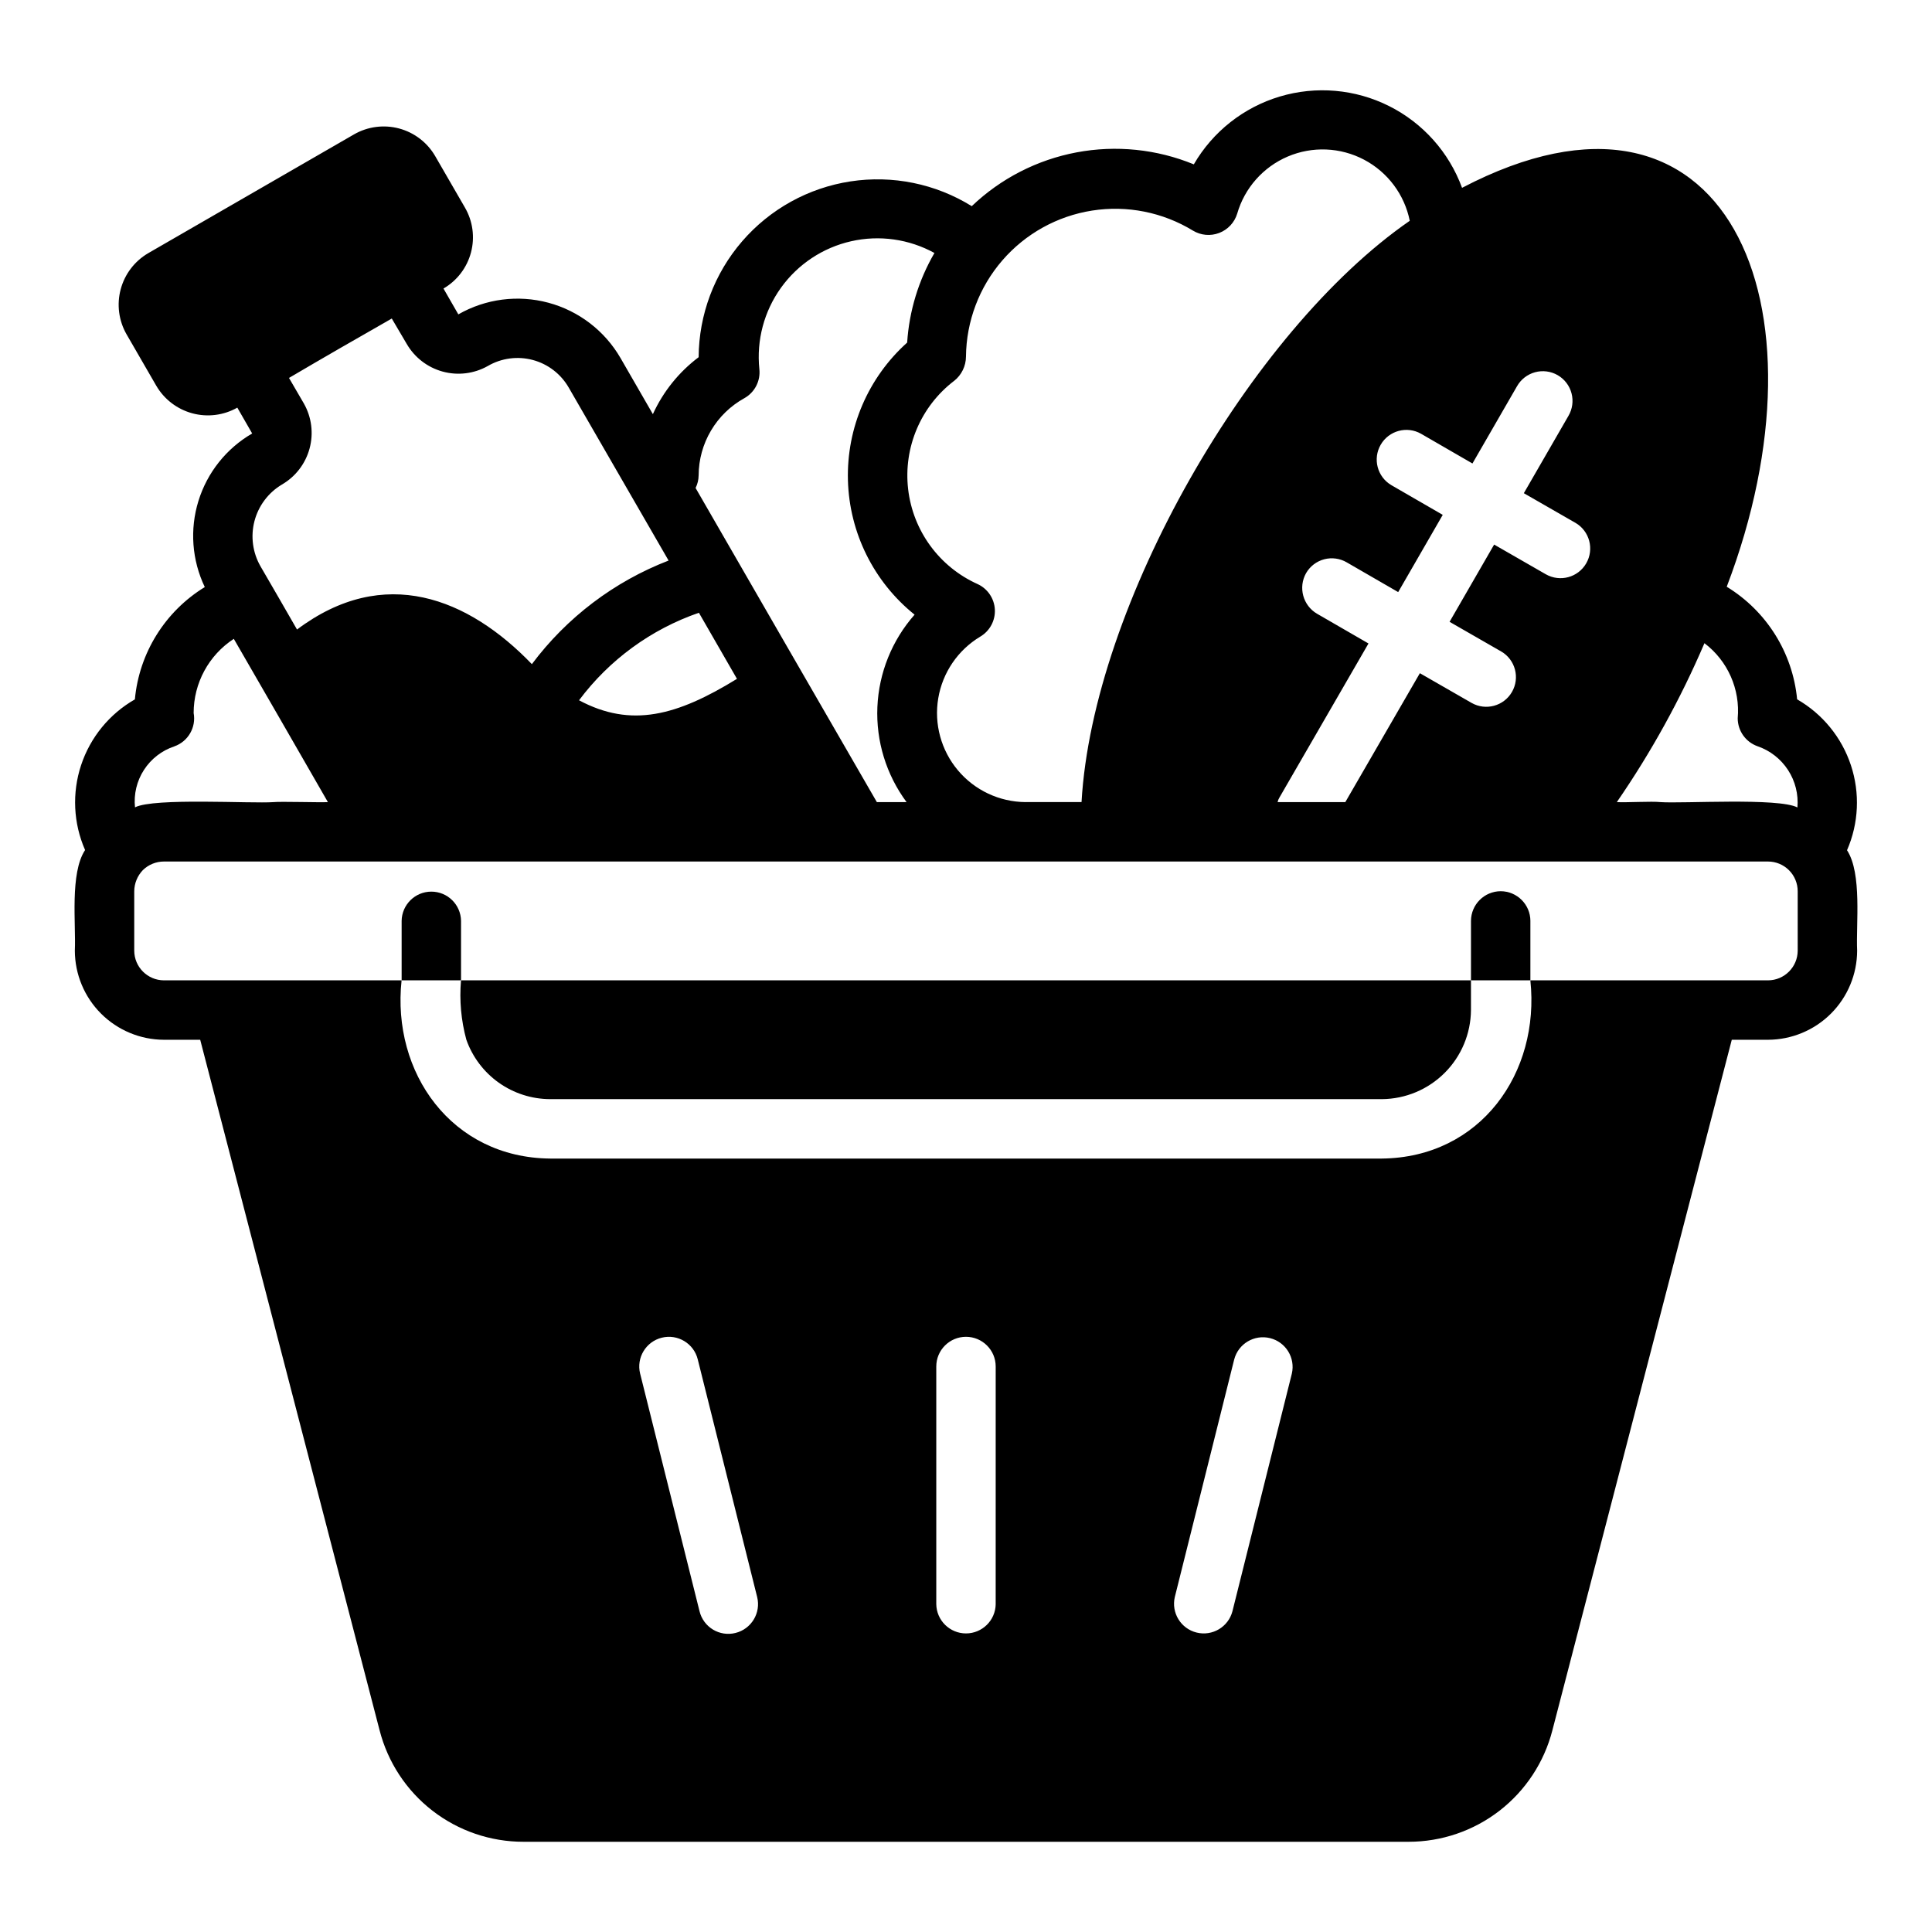
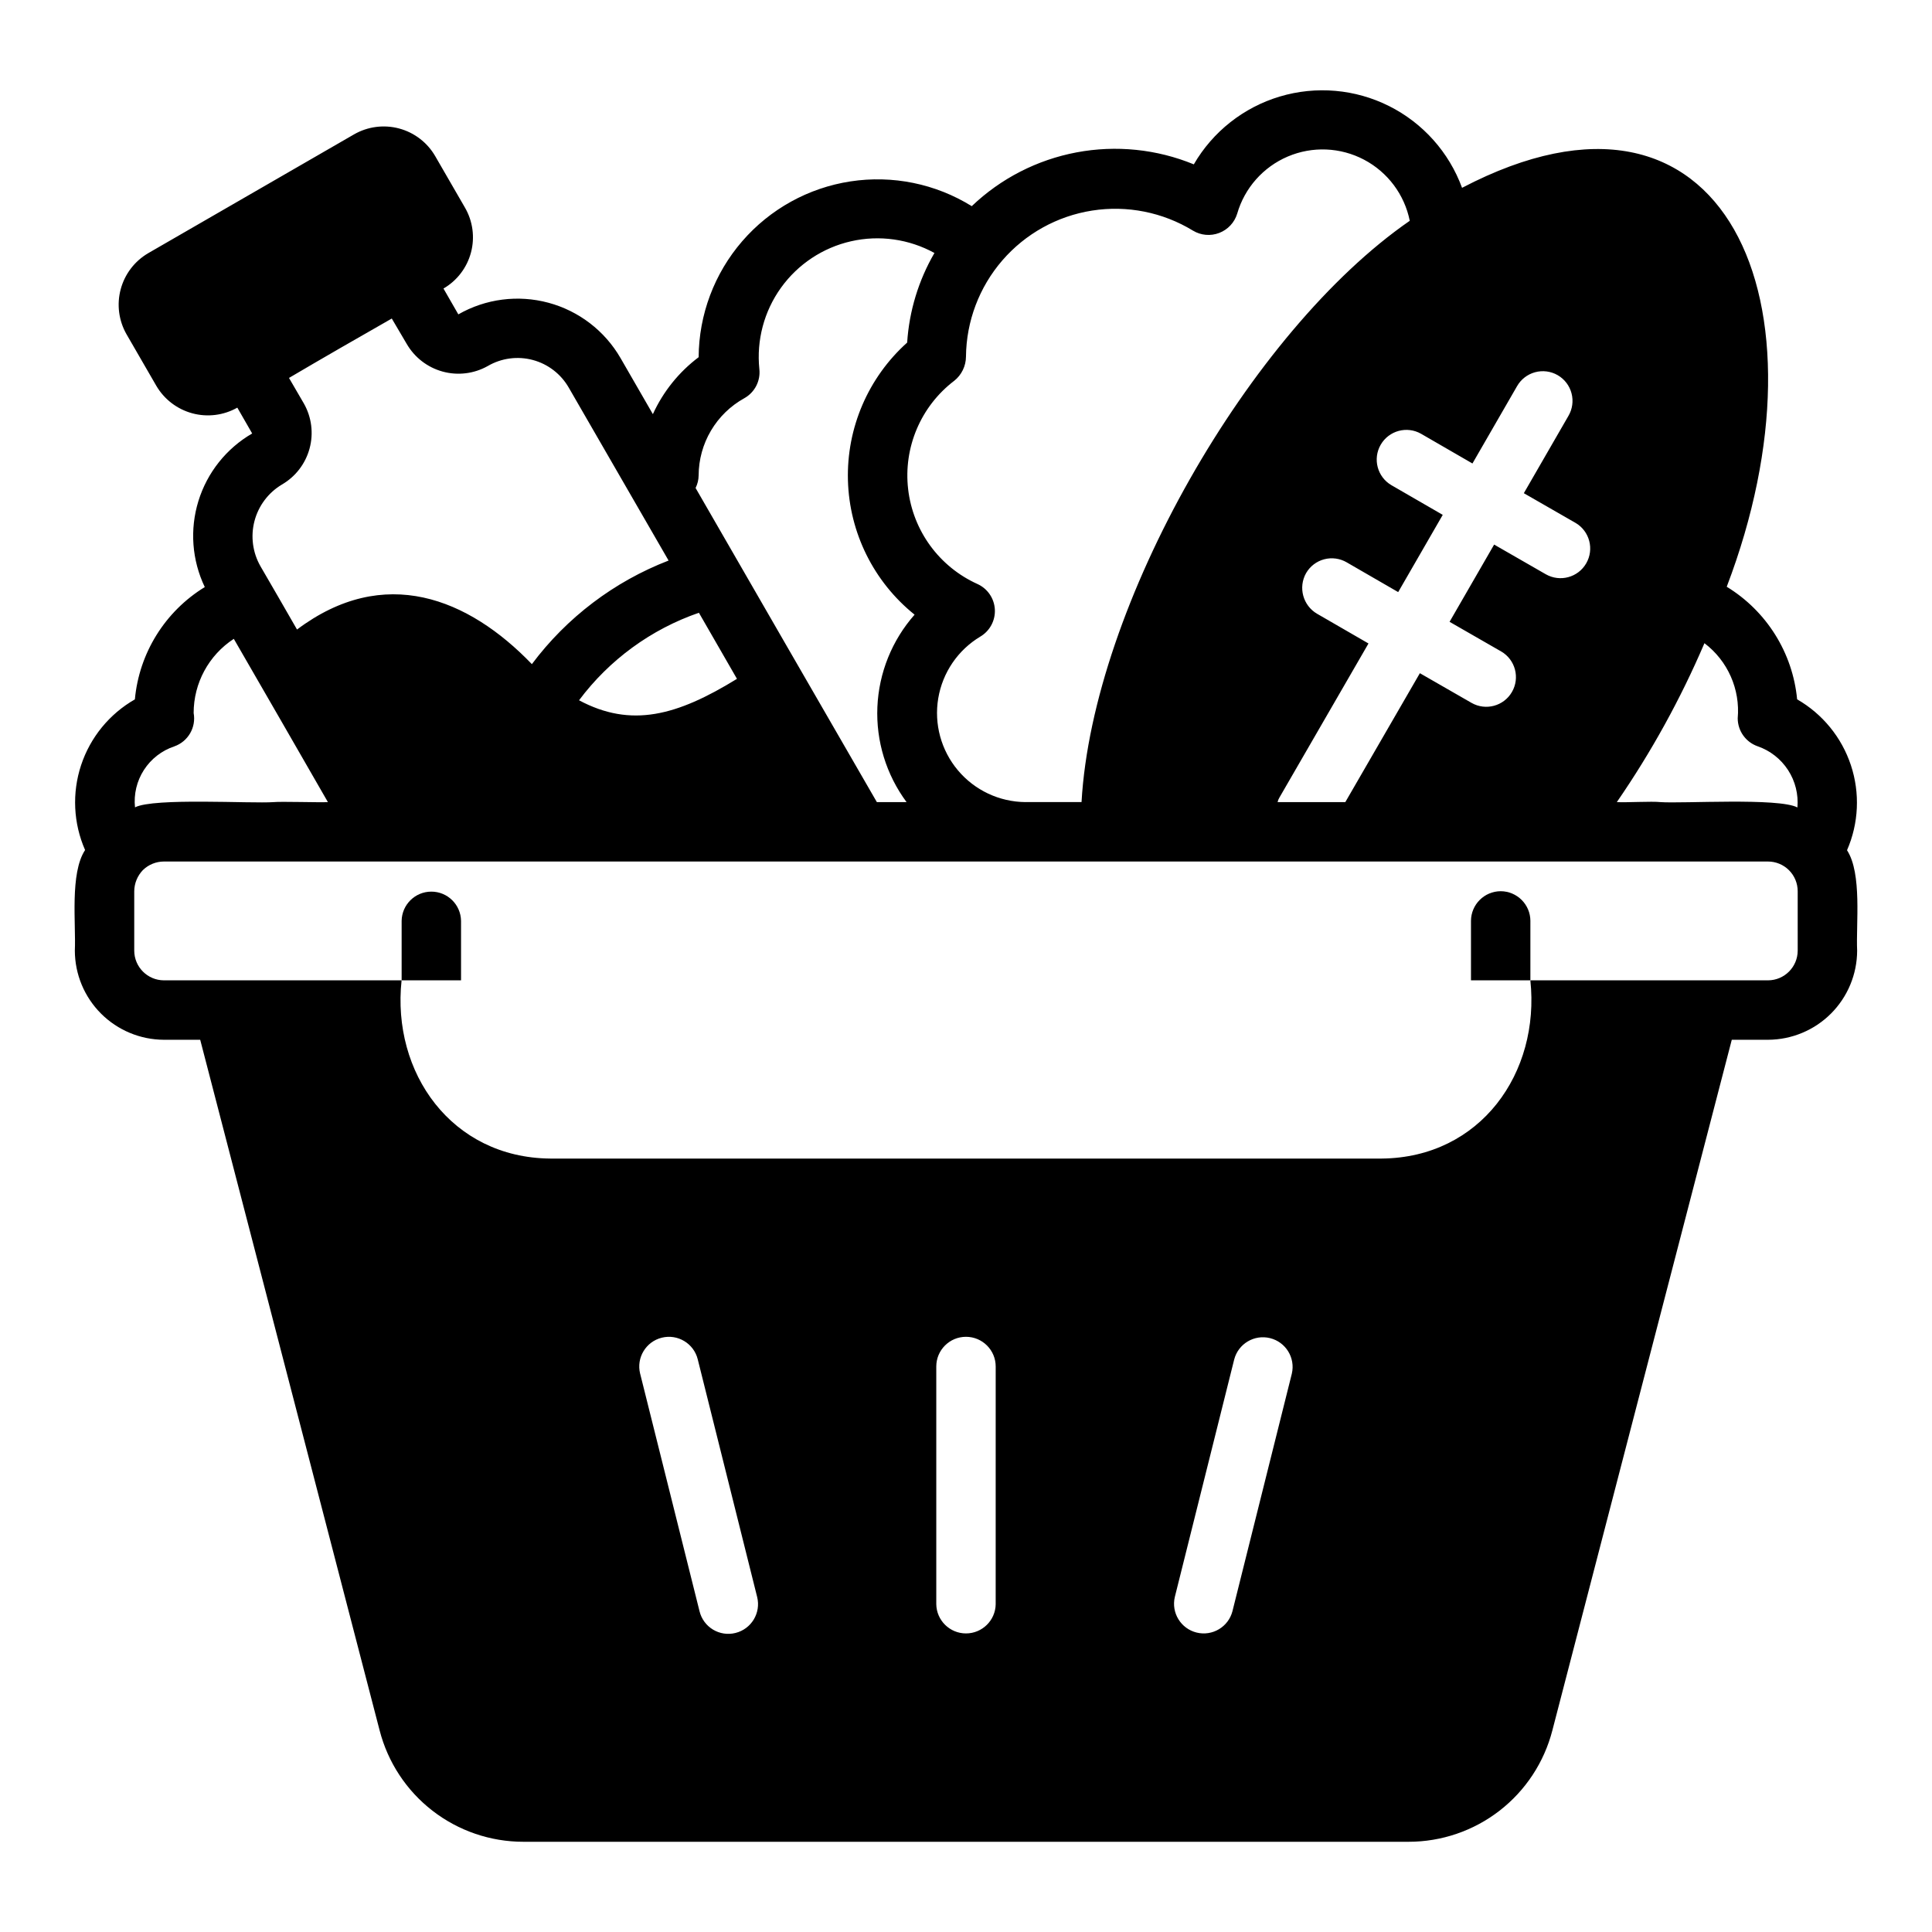
<svg xmlns="http://www.w3.org/2000/svg" fill="#000000" width="800px" height="800px" version="1.1" viewBox="144 144 512 512">
  <g>
    <path d="m266.18 388.05c-0.062-4.305-3.566-7.758-7.871-7.758-4.301 0-7.809 3.453-7.871 7.758v15.742h15.742z" />
    <path d="m541.7 380.18c-4.344 0.016-7.859 3.531-7.875 7.875v15.742h15.742v-15.742h0.004c-0.012-4.344-3.531-7.859-7.871-7.875z" />
-     <path d="m267.59 419.54c1.625 4.59 4.629 8.57 8.605 11.391 3.973 2.816 8.723 4.336 13.594 4.352h220.42c6.25-0.043 12.23-2.547 16.648-6.965 4.422-4.422 6.922-10.402 6.965-16.652v-7.871h-267.65c-0.457 5.289 0.023 10.621 1.418 15.746z" />
    <path d="m633.48 369.32c3.106-7.125 3.473-15.145 1.031-22.52-2.441-7.379-7.516-13.598-14.254-17.469-1.172-12.328-8.086-23.387-18.656-29.836 28.551-74.832 0.02-142.4-70.141-105.72v0.004c-3.453-9.426-10.371-17.176-19.34-21.672-8.973-4.496-19.32-5.402-28.938-2.531-9.613 2.871-17.773 9.301-22.809 17.98-9.828-4.039-20.621-5.141-31.066-3.176s-20.098 6.914-27.785 14.254c-9.594-5.945-20.988-8.27-32.141-6.562-11.152 1.707-21.332 7.336-28.707 15.875-7.375 8.539-11.461 19.43-11.527 30.711-5.238 3.941-9.406 9.129-12.129 15.094l-8.574-14.867c-4.18-7.219-11.047-12.488-19.102-14.656-8.055-2.168-16.641-1.059-23.879 3.082l-3.938-6.848c3.606-2.094 6.231-5.535 7.293-9.57 1.066-4.031 0.48-8.32-1.625-11.922l-7.871-13.617c-2.094-3.602-5.531-6.231-9.559-7.309-4.027-1.074-8.316-0.516-11.934 1.562l-54.555 31.488h0.004c-3.598 2.102-6.219 5.539-7.293 9.562-1.078 4.023-0.523 8.312 1.547 11.93l7.871 13.617c2.094 3.602 5.527 6.234 9.551 7.324 4.019 1.09 8.312 0.551 11.938-1.5l3.938 6.848c-6.832 3.961-11.918 10.348-14.246 17.895-2.328 7.543-1.723 15.688 1.688 22.805-10.523 6.445-17.395 17.477-18.527 29.766-6.738 3.852-11.816 10.062-14.254 17.434-2.434 7.371-2.059 15.383 1.059 22.492-4.07 6.172-2.394 19.59-2.715 26.664 0.02 6.258 2.512 12.254 6.938 16.68 4.426 4.422 10.422 6.918 16.68 6.938h9.605l47.547 183.02c2.176 8.449 7.098 15.938 13.996 21.281 6.898 5.344 15.375 8.242 24.102 8.238h234.59c8.727 0.004 17.207-2.894 24.105-8.238 6.898-5.344 11.82-12.832 13.996-21.281l47.547-183.02h9.605c6.258-0.02 12.254-2.516 16.68-6.938 4.422-4.426 6.918-10.422 6.938-16.68-0.332-7.07 1.344-20.41-2.68-26.609zm-37.785-54.867c6.176 4.676 9.504 12.203 8.816 19.918 0.016 3.332 2.129 6.297 5.277 7.398 3.312 1.141 6.148 3.359 8.059 6.297 1.91 2.938 2.785 6.43 2.488 9.918-4.981-2.625-30.527-0.992-36.289-1.418-2.301-0.262-9.117 0.148-11.57 0l-0.004 0.004c9.121-13.234 16.902-27.34 23.223-42.117zm-61.48-47.625 11.809-20.469c1.035-1.824 2.754-3.16 4.777-3.711 2.027-0.551 4.188-0.27 6.004 0.777 1.816 1.051 3.137 2.785 3.668 4.812 0.535 2.031 0.234 4.188-0.832 5.996l-11.809 20.469 13.699 7.871v-0.004c3.731 2.188 4.996 6.981 2.832 10.723-2.164 3.746-6.945 5.039-10.703 2.898l-13.699-7.871-11.809 20.469 13.699 7.871v-0.004c3.731 2.188 4.996 6.977 2.832 10.723s-6.945 5.039-10.703 2.898l-13.699-7.871-19.758 34.164h-17.949c0.09-0.418 0.25-0.82 0.473-1.184l23.617-40.855-13.617-7.871h-0.004c-3.754-2.191-5.055-7-2.91-10.785 1.047-1.809 2.777-3.129 4.801-3.66 2.027-0.531 4.18-0.234 5.984 0.828l13.617 7.871 11.809-20.469-13.617-7.871c-3.727-2.191-4.988-6.977-2.824-10.715 2.164-3.742 6.938-5.039 10.695-2.902zm-137.37-21.883c1.977-1.562 3.137-3.938 3.148-6.457 0.094-9.363 3.504-18.387 9.629-25.473 6.121-7.082 14.559-11.766 23.809-13.211 9.25-1.449 18.715 0.434 26.707 5.309 2.102 1.27 4.668 1.5 6.961 0.621 2.293-0.875 4.051-2.762 4.769-5.109 1.965-6.809 6.891-12.367 13.41-15.145 6.519-2.773 13.941-2.465 20.207 0.836 6.269 3.305 10.719 9.25 12.117 16.195-42.414 29.312-84.004 101.93-86.984 154.05h-14.879v0.004c-6.91-0.059-13.445-3.137-17.887-8.43-4.445-5.289-6.348-12.262-5.207-19.074s5.207-12.789 11.129-16.344c2.527-1.484 4.023-4.254 3.875-7.184-0.152-2.93-1.918-5.531-4.586-6.75-10.137-4.562-17.125-14.117-18.398-25.156-1.277-11.043 3.352-21.941 12.18-28.688zm-67.699 25.031c0.016-4.176 1.145-8.27 3.273-11.863 2.125-3.594 5.172-6.555 8.824-8.578 2.769-1.539 4.344-4.59 3.992-7.742-0.785-7.641 1.258-15.305 5.738-21.543 4.484-6.238 11.094-10.621 18.586-12.316 7.492-1.699 15.344-0.59 22.078 3.109-4.215 7.25-6.688 15.379-7.231 23.746-10.336 9.277-16.074 22.625-15.695 36.508 0.379 13.883 6.836 26.898 17.664 35.598-5.992 6.785-9.469 15.418-9.859 24.461-0.387 9.043 2.344 17.941 7.734 25.215h-7.871c-11.387-19.684-36.496-63.219-48.039-83.246h-0.004c0.52-1.043 0.797-2.184 0.809-3.348zm0.07 36.41 10.086 17.516c-15.914 9.793-28.039 13.059-41.852 5.68 8.027-10.738 19.094-18.82 31.766-23.195zm-110.52-33.969c3.613-2.09 6.25-5.519 7.34-9.547 1.094-4.023 0.547-8.32-1.512-11.945l-3.938-6.769c8.336-4.918 18.844-10.961 27.238-15.742l3.938 6.691v-0.004c2.082 3.617 5.508 6.262 9.531 7.367 4.023 1.105 8.32 0.582 11.957-1.461 3.606-2.109 7.906-2.688 11.945-1.609 4.035 1.078 7.473 3.727 9.547 7.356l26.438 45.797c-14.418 5.566-26.973 15.082-36.23 27.453-16.82-17.477-39.129-26.535-62.238-9.172-2.219-3.918-7.508-13.004-9.684-16.766-2.078-3.633-2.648-7.934-1.59-11.984 1.062-4.047 3.668-7.519 7.258-9.664zm-28.488 69.375c3.648-1.289 5.812-5.039 5.109-8.84 0-7.93 4.004-15.32 10.645-19.652 5.082 8.758 19.684 34.137 24.938 43.27-2.191 0.121-12.531-0.203-14.438 0-5.801 0.426-31.645-1.199-36.684 1.383v-0.004c-0.363-3.477 0.473-6.977 2.371-9.914 1.898-2.938 4.742-5.141 8.059-6.242zm148.7 234.96c-2.023 0.508-4.168 0.188-5.957-0.891-1.789-1.082-3.074-2.828-3.566-4.856l-15.742-62.977h-0.004c-1.043-4.219 1.531-8.48 5.746-9.527 4.219-1.043 8.484 1.531 9.527 5.746l15.742 62.977c1.043 4.219-1.527 8.484-5.746 9.527zm68.957-7.637h0.004c-0.066 4.301-3.57 7.758-7.875 7.758-4.301 0-7.809-3.457-7.871-7.758v-62.977c0-4.348 3.523-7.871 7.871-7.871s7.875 3.523 7.875 7.871zm78.484-61.086-15.742 62.977c-1.09 4.16-5.324 6.672-9.5 5.637-4.172-1.031-6.746-5.227-5.769-9.418l15.742-62.977v0.004c1.094-4.156 5.324-6.664 9.496-5.633s6.746 5.223 5.773 9.41zm134.06-112.1c-0.012 4.34-3.531 7.859-7.871 7.871h-62.977c2.609 24.5-13.195 46.969-39.359 47.23h-220.42c-26.105-0.242-42.004-22.746-39.359-47.23h-62.977c-4.344-0.012-7.859-3.531-7.871-7.871v-15.746c0.02-2.086 0.836-4.082 2.281-5.59 1.492-1.461 3.5-2.281 5.59-2.281h425.09c2.086 0 4.09 0.828 5.566 2.305 1.477 1.477 2.305 3.481 2.305 5.566z" />
  </g>
</svg>